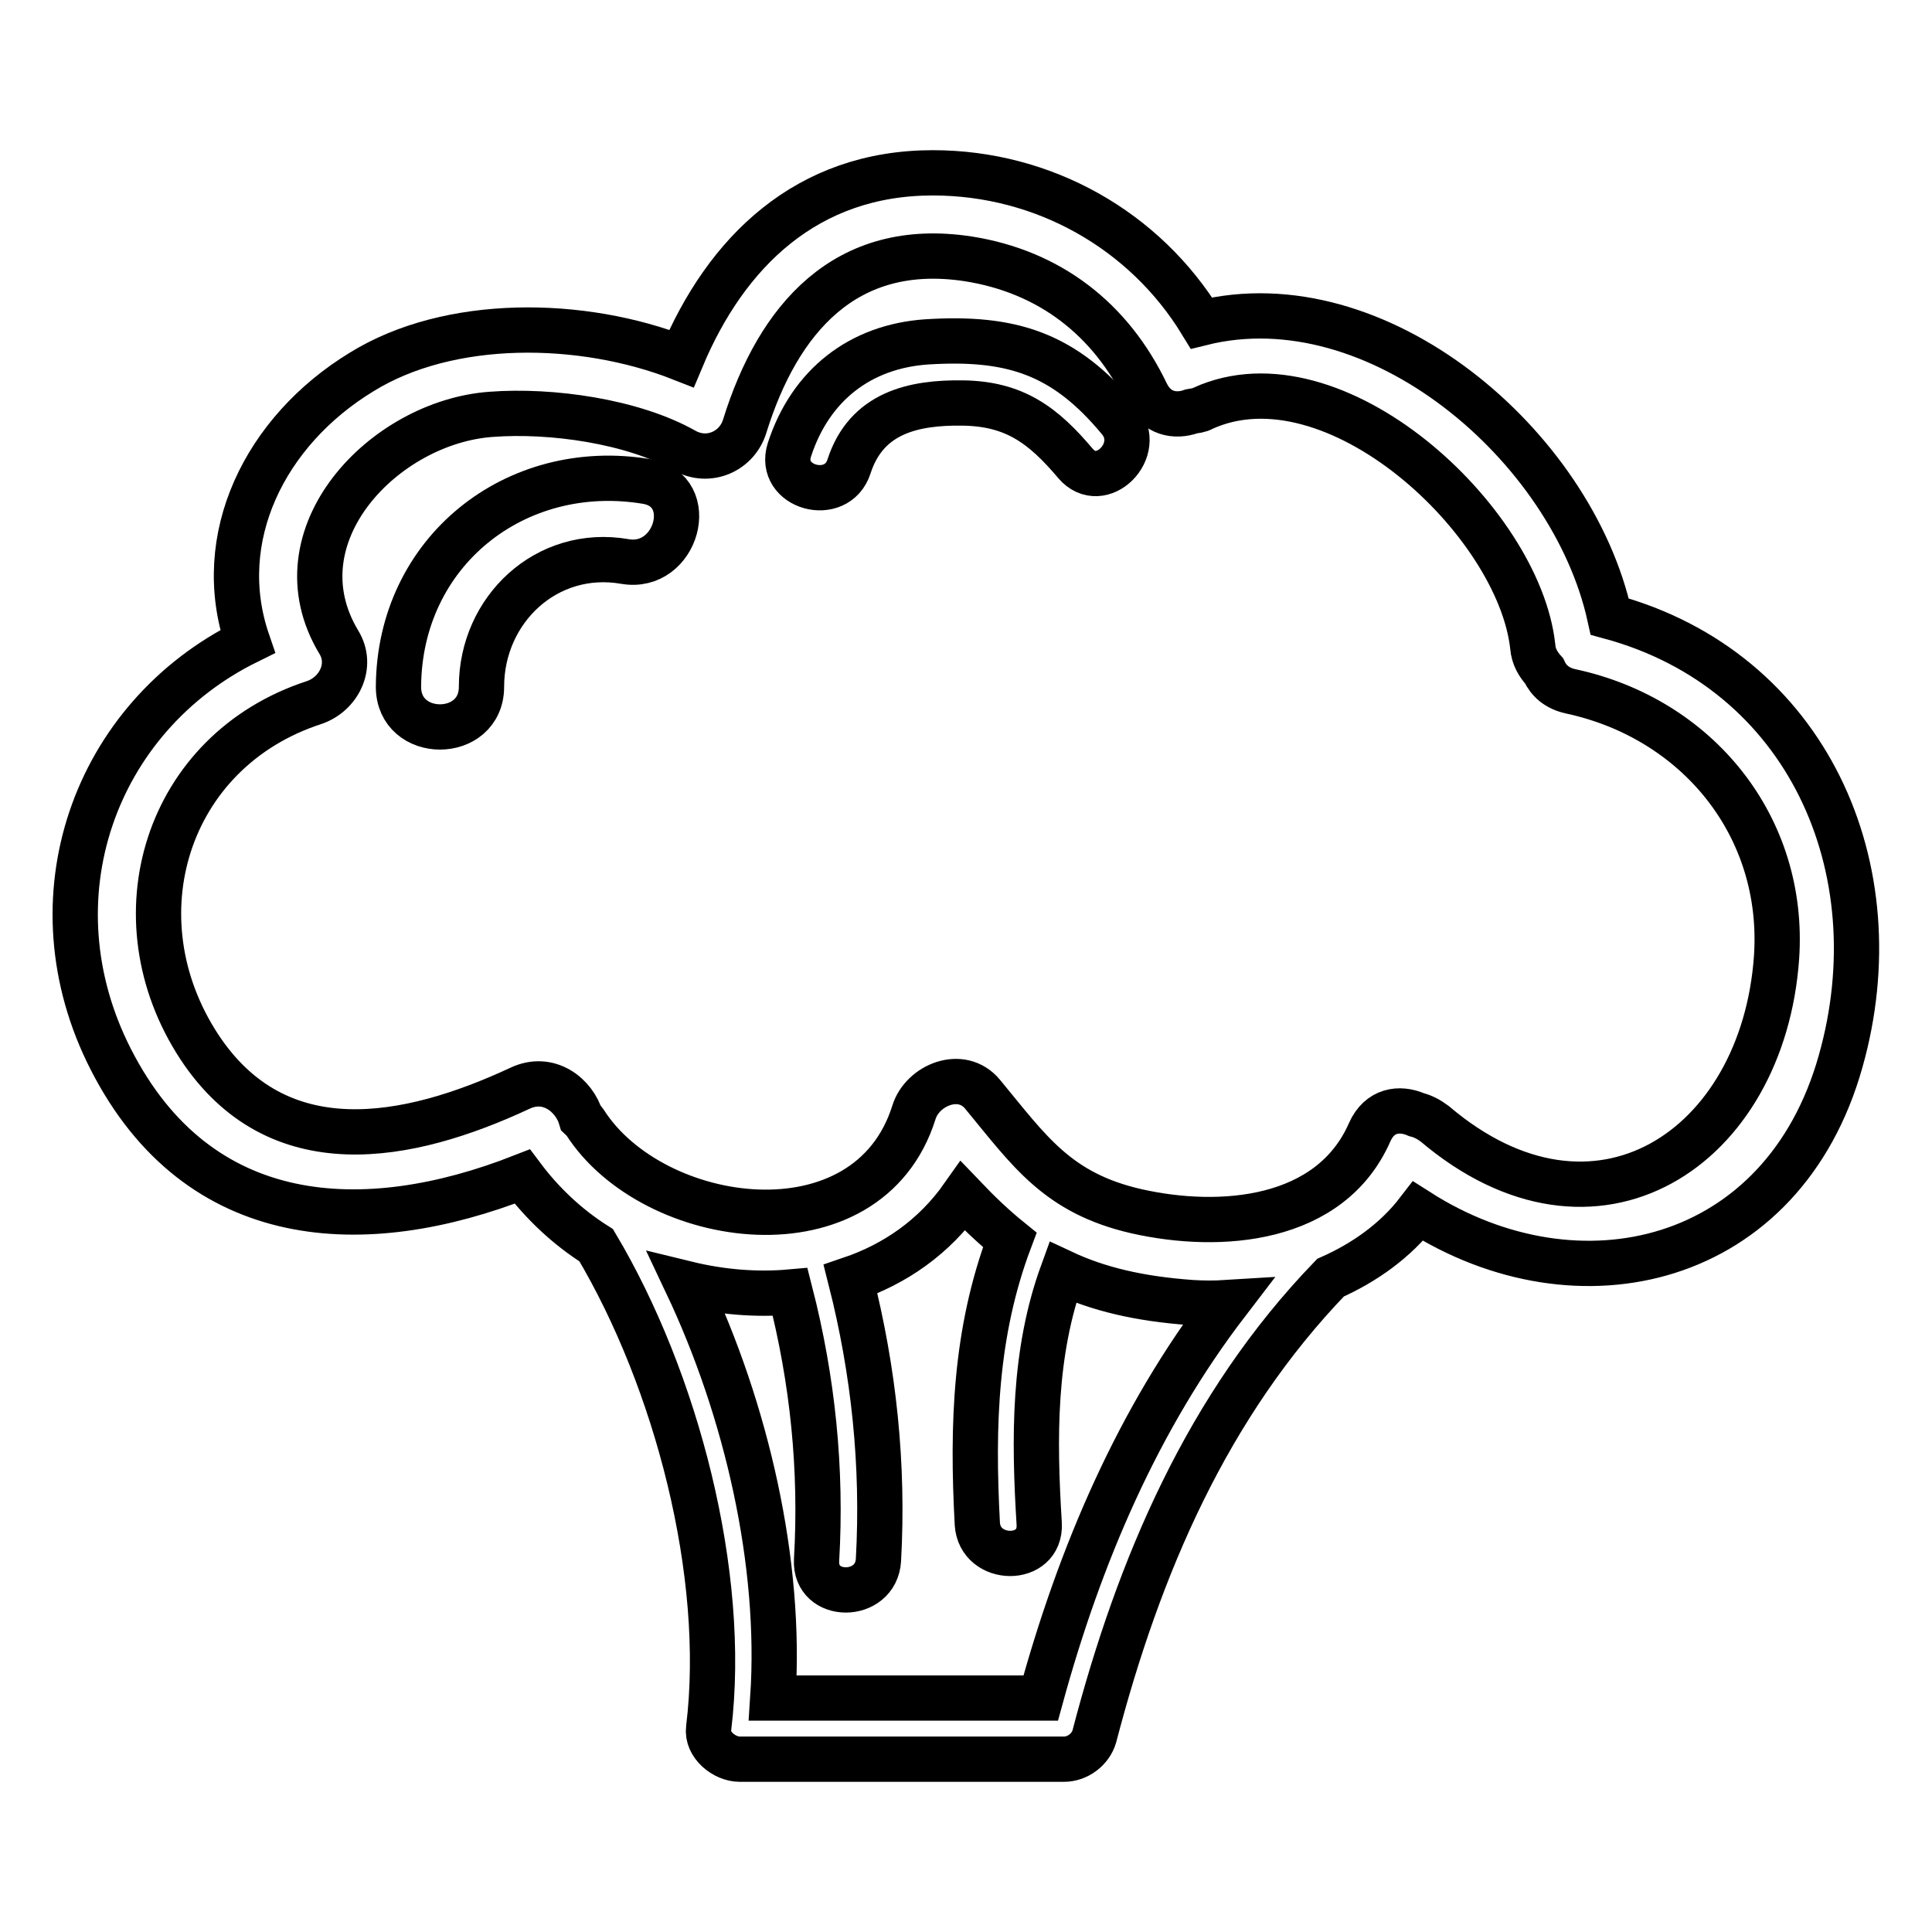
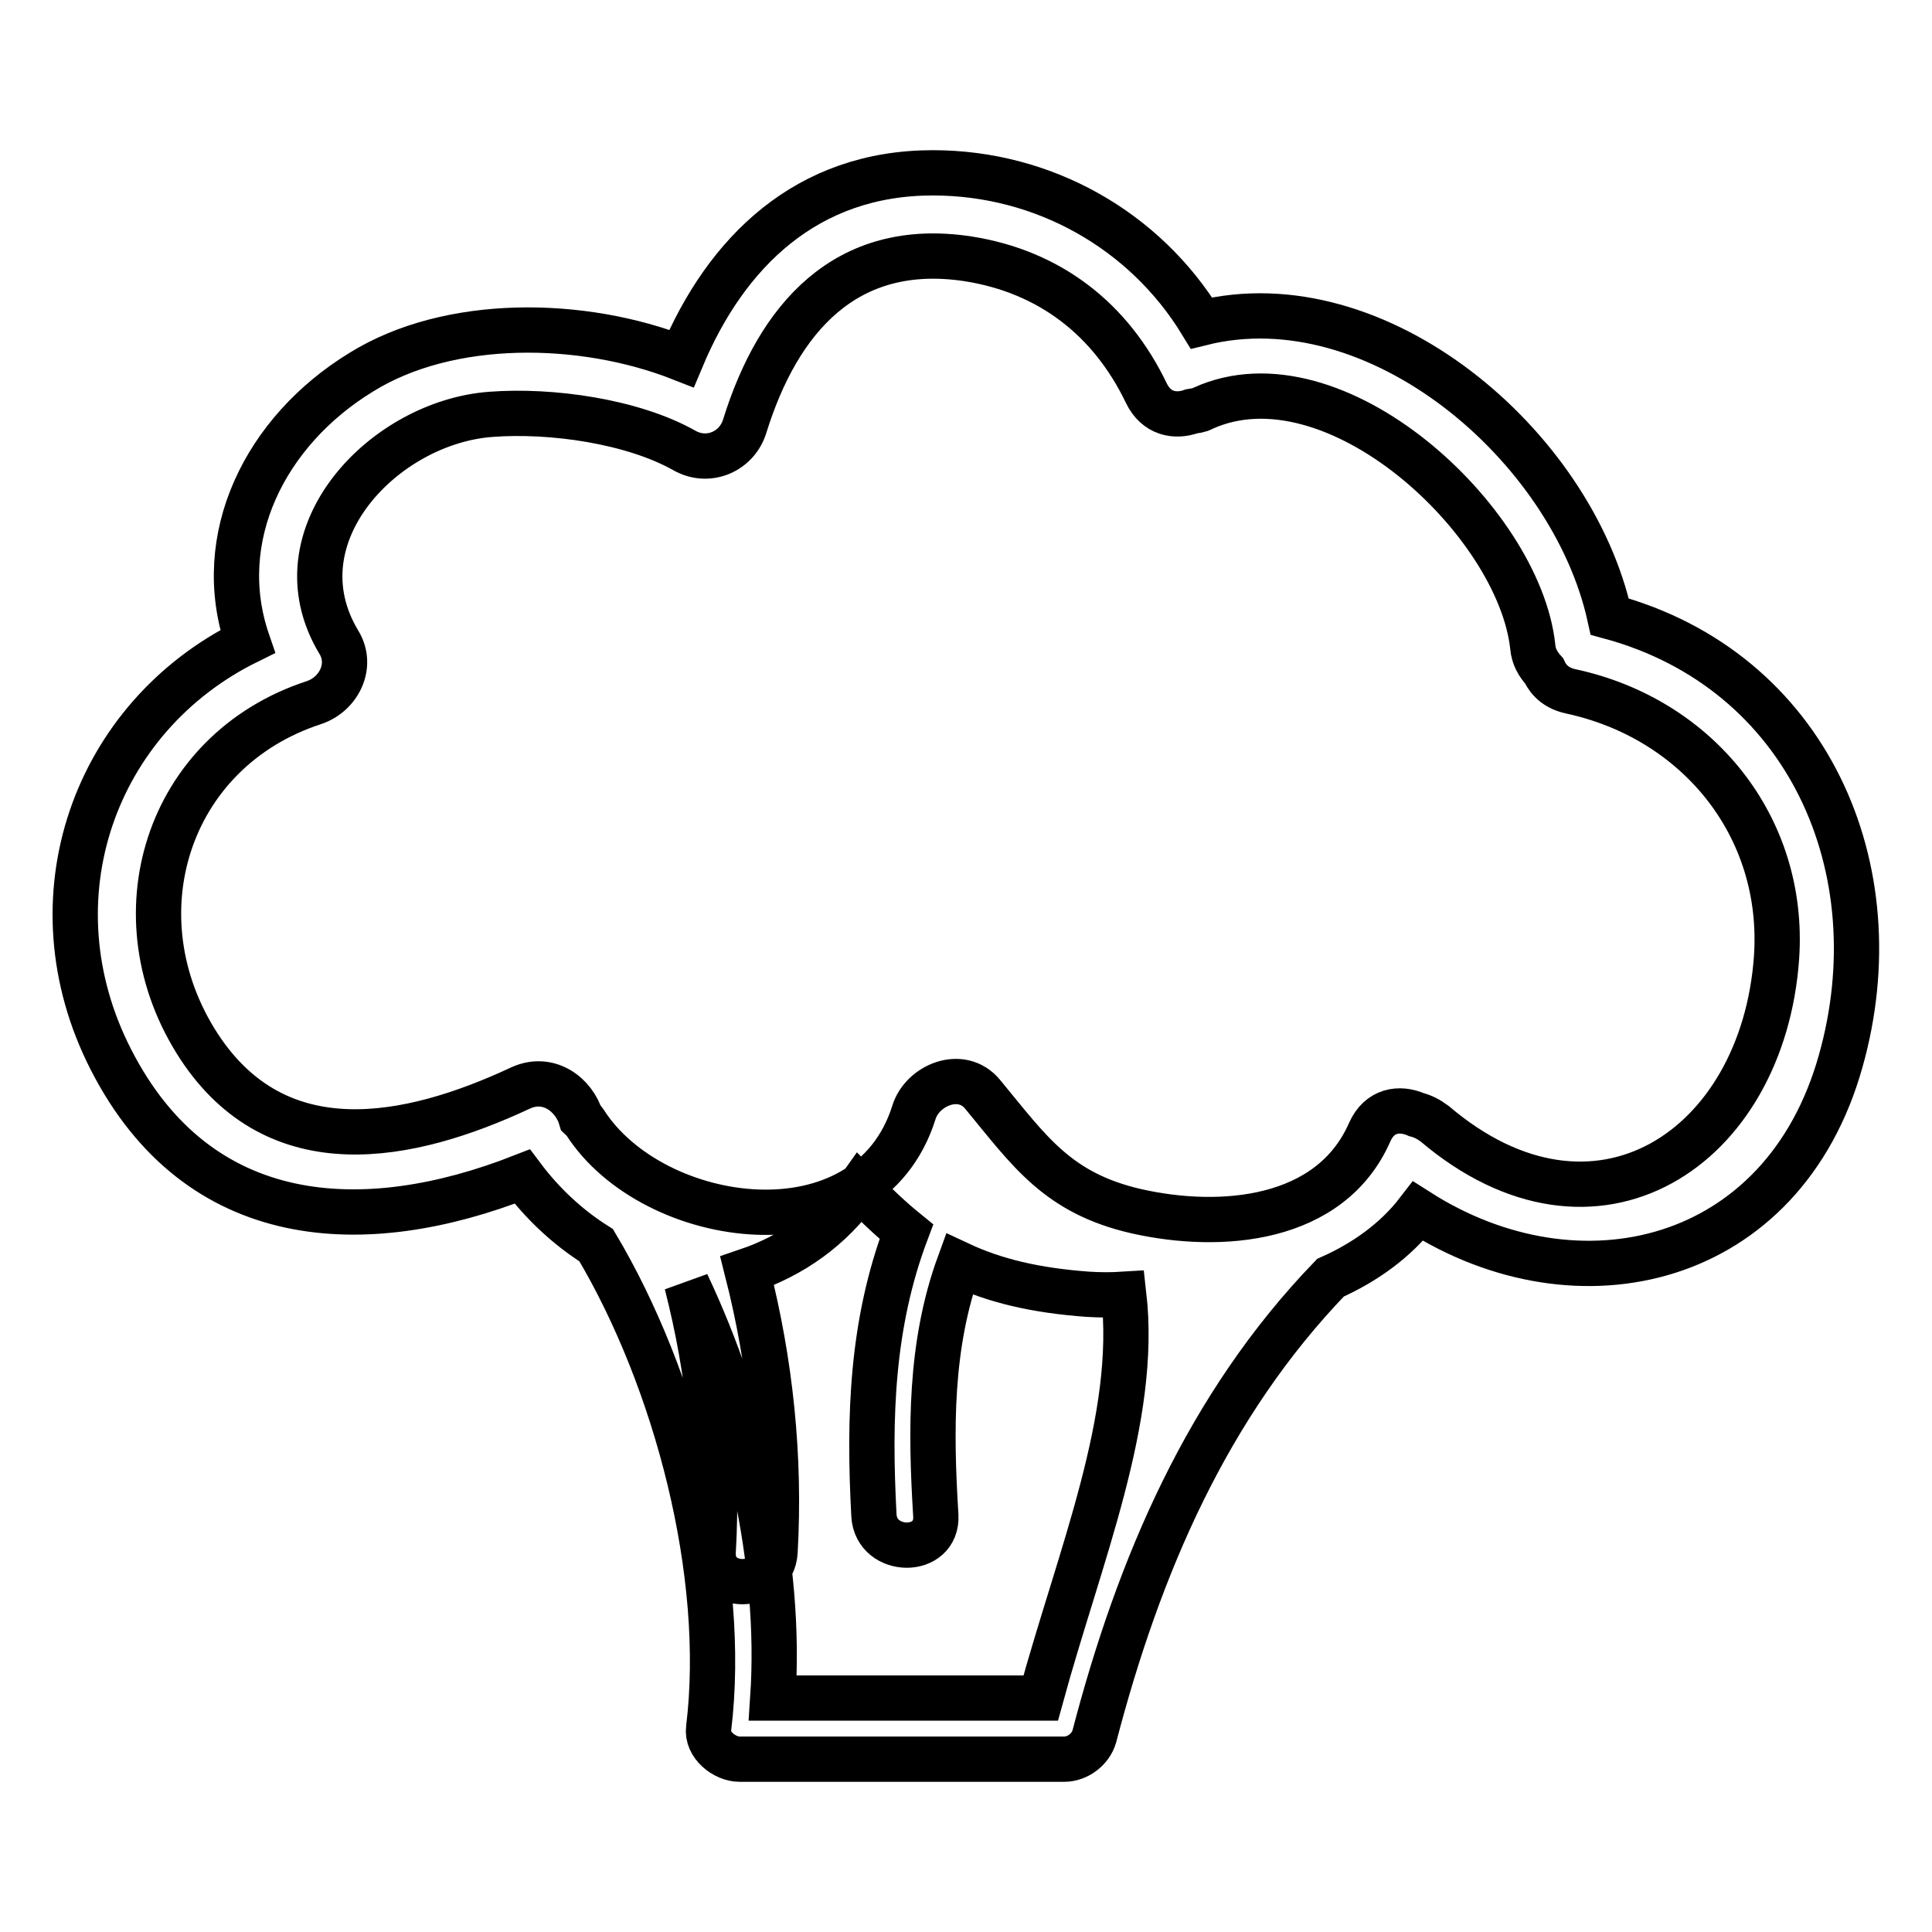
<svg xmlns="http://www.w3.org/2000/svg" version="1.1" x="0px" y="0px" viewBox="0 0 256 256" enable-background="new 0 0 256 256" xml:space="preserve">
  <g>
-     <path stroke-width="6" fill-opacity="0" stroke="#000000" d="M213.3,81.7c-5-22.7-30.8-44.7-54.1-38.9c-7.5-12.3-20.9-19.9-35.6-19.9c-16.7,0-27.4,10.5-33.3,24.6 c-13.2-5.2-30.8-5.4-42.4,1.8C35.1,57.1,28.1,71.3,32.8,85c-20.3,10-29,34.1-18.1,55.4c11.6,22.7,33.6,23.7,54.5,15.5 c2.7,3.6,6,6.7,9.8,9.1c10.6,17.8,17.4,43.6,14.9,64c-0.3,2.2,2.1,4.1,4.1,4.1c14.4,0,28.7,0,43,0c1.8,0,3.5-1.3,4-3 c5.9-22.6,15-43.9,31.3-60.8c4.5-2,8.6-4.9,11.6-8.8c21.3,13.6,48.4,7.2,56-19.9C251.1,115.1,239.5,88.8,213.3,81.7L213.3,81.7z  M137.9,225c-11.8,0-23.7,0-35.5,0c1.2-17.9-3.5-38.2-11.4-54.9c4.5,1.1,9.2,1.5,13.7,1.1c3,11.7,4.2,23.5,3.5,35.5 c-0.3,5.3,7.9,5.3,8.2,0c0.7-12.6-0.6-25-3.7-37.2c5.9-2,11.1-5.6,14.9-11c2.1,2.2,4.1,4.1,6.2,5.8c-4.6,12.2-5,24.5-4.3,37.6 c0.3,5.2,8.5,5.3,8.2,0c-0.7-11.3-0.8-22.6,3.1-33.3c4.7,2.2,10.1,3.5,17.1,4c1.6,0.1,3.1,0.1,4.7,0C150.8,188,143.1,206,137.9,225 L137.9,225z M190.1,148.9c-0.8-0.6-1.6-1-2.4-1.2c-2.3-1-4.9-0.6-6.2,2.3c-5.2,11.9-19.8,13-30.9,10.5c-10.5-2.4-14.2-8-20.4-15.5 c-2.8-3.4-8-1.2-9.1,2.4c-6.1,19.4-34.6,15.4-43.6,1.3c-0.1-0.2-0.3-0.3-0.5-0.5c-0.9-3.1-4.3-5.8-8.1-4 c-14.8,6.9-32.1,10.3-42.5-5.5C15.2,121.6,22,99.5,41.6,93.1c3.3-1.1,5.2-4.9,3.3-8c-8.5-14.1,6-29.2,20.2-30.2 c7.9-0.6,18.7,0.9,25.6,4.8c3.2,1.8,7,0.1,8-3.3c4.4-14.1,13.3-24.6,29.6-22.1c10.8,1.7,18.9,8,23.6,17.8c1.3,2.7,3.8,3.2,6,2.4 c0.5-0.1,1-0.1,1.5-0.4c17.4-7.9,41.9,14.9,43.7,31.6c0.1,1.3,0.7,2.3,1.5,3.2c0.6,1.3,1.7,2.3,3.5,2.7 c16.8,3.6,28.5,17.9,27.3,35.3C233.6,152.2,211.4,167,190.1,148.9L190.1,148.9z" />
-     <path stroke-width="6" fill-opacity="0" stroke="#000000" d="M85.7,63.8C68.3,60.9,52.9,73.1,52.8,91c0,7.1,11,7.1,11,0c0-10.2,8.6-18.4,19-16.6 C89.7,75.6,92.6,65,85.7,63.8z M122.8,45.3c-8.8,0.6-15.4,5.7-18.2,14.3c-1.6,5,6.3,7.2,7.9,2.2c2.3-7.1,8.5-8.5,15.1-8.4 c6.8,0.1,10.6,2.9,14.9,8c3.4,4,9.2-1.8,5.8-5.8C141,46.8,134,44.6,122.8,45.3z" />
+     <path stroke-width="6" fill-opacity="0" stroke="#000000" d="M213.3,81.7c-5-22.7-30.8-44.7-54.1-38.9c-7.5-12.3-20.9-19.9-35.6-19.9c-16.7,0-27.4,10.5-33.3,24.6 c-13.2-5.2-30.8-5.4-42.4,1.8C35.1,57.1,28.1,71.3,32.8,85c-20.3,10-29,34.1-18.1,55.4c11.6,22.7,33.6,23.7,54.5,15.5 c2.7,3.6,6,6.7,9.8,9.1c10.6,17.8,17.4,43.6,14.9,64c-0.3,2.2,2.1,4.1,4.1,4.1c14.4,0,28.7,0,43,0c1.8,0,3.5-1.3,4-3 c5.9-22.6,15-43.9,31.3-60.8c4.5-2,8.6-4.9,11.6-8.8c21.3,13.6,48.4,7.2,56-19.9C251.1,115.1,239.5,88.8,213.3,81.7L213.3,81.7z  M137.9,225c-11.8,0-23.7,0-35.5,0c1.2-17.9-3.5-38.2-11.4-54.9c3,11.7,4.2,23.5,3.5,35.5 c-0.3,5.3,7.9,5.3,8.2,0c0.7-12.6-0.6-25-3.7-37.2c5.9-2,11.1-5.6,14.9-11c2.1,2.2,4.1,4.1,6.2,5.8c-4.6,12.2-5,24.5-4.3,37.6 c0.3,5.2,8.5,5.3,8.2,0c-0.7-11.3-0.8-22.6,3.1-33.3c4.7,2.2,10.1,3.5,17.1,4c1.6,0.1,3.1,0.1,4.7,0C150.8,188,143.1,206,137.9,225 L137.9,225z M190.1,148.9c-0.8-0.6-1.6-1-2.4-1.2c-2.3-1-4.9-0.6-6.2,2.3c-5.2,11.9-19.8,13-30.9,10.5c-10.5-2.4-14.2-8-20.4-15.5 c-2.8-3.4-8-1.2-9.1,2.4c-6.1,19.4-34.6,15.4-43.6,1.3c-0.1-0.2-0.3-0.3-0.5-0.5c-0.9-3.1-4.3-5.8-8.1-4 c-14.8,6.9-32.1,10.3-42.5-5.5C15.2,121.6,22,99.5,41.6,93.1c3.3-1.1,5.2-4.9,3.3-8c-8.5-14.1,6-29.2,20.2-30.2 c7.9-0.6,18.7,0.9,25.6,4.8c3.2,1.8,7,0.1,8-3.3c4.4-14.1,13.3-24.6,29.6-22.1c10.8,1.7,18.9,8,23.6,17.8c1.3,2.7,3.8,3.2,6,2.4 c0.5-0.1,1-0.1,1.5-0.4c17.4-7.9,41.9,14.9,43.7,31.6c0.1,1.3,0.7,2.3,1.5,3.2c0.6,1.3,1.7,2.3,3.5,2.7 c16.8,3.6,28.5,17.9,27.3,35.3C233.6,152.2,211.4,167,190.1,148.9L190.1,148.9z" />
  </g>
</svg>